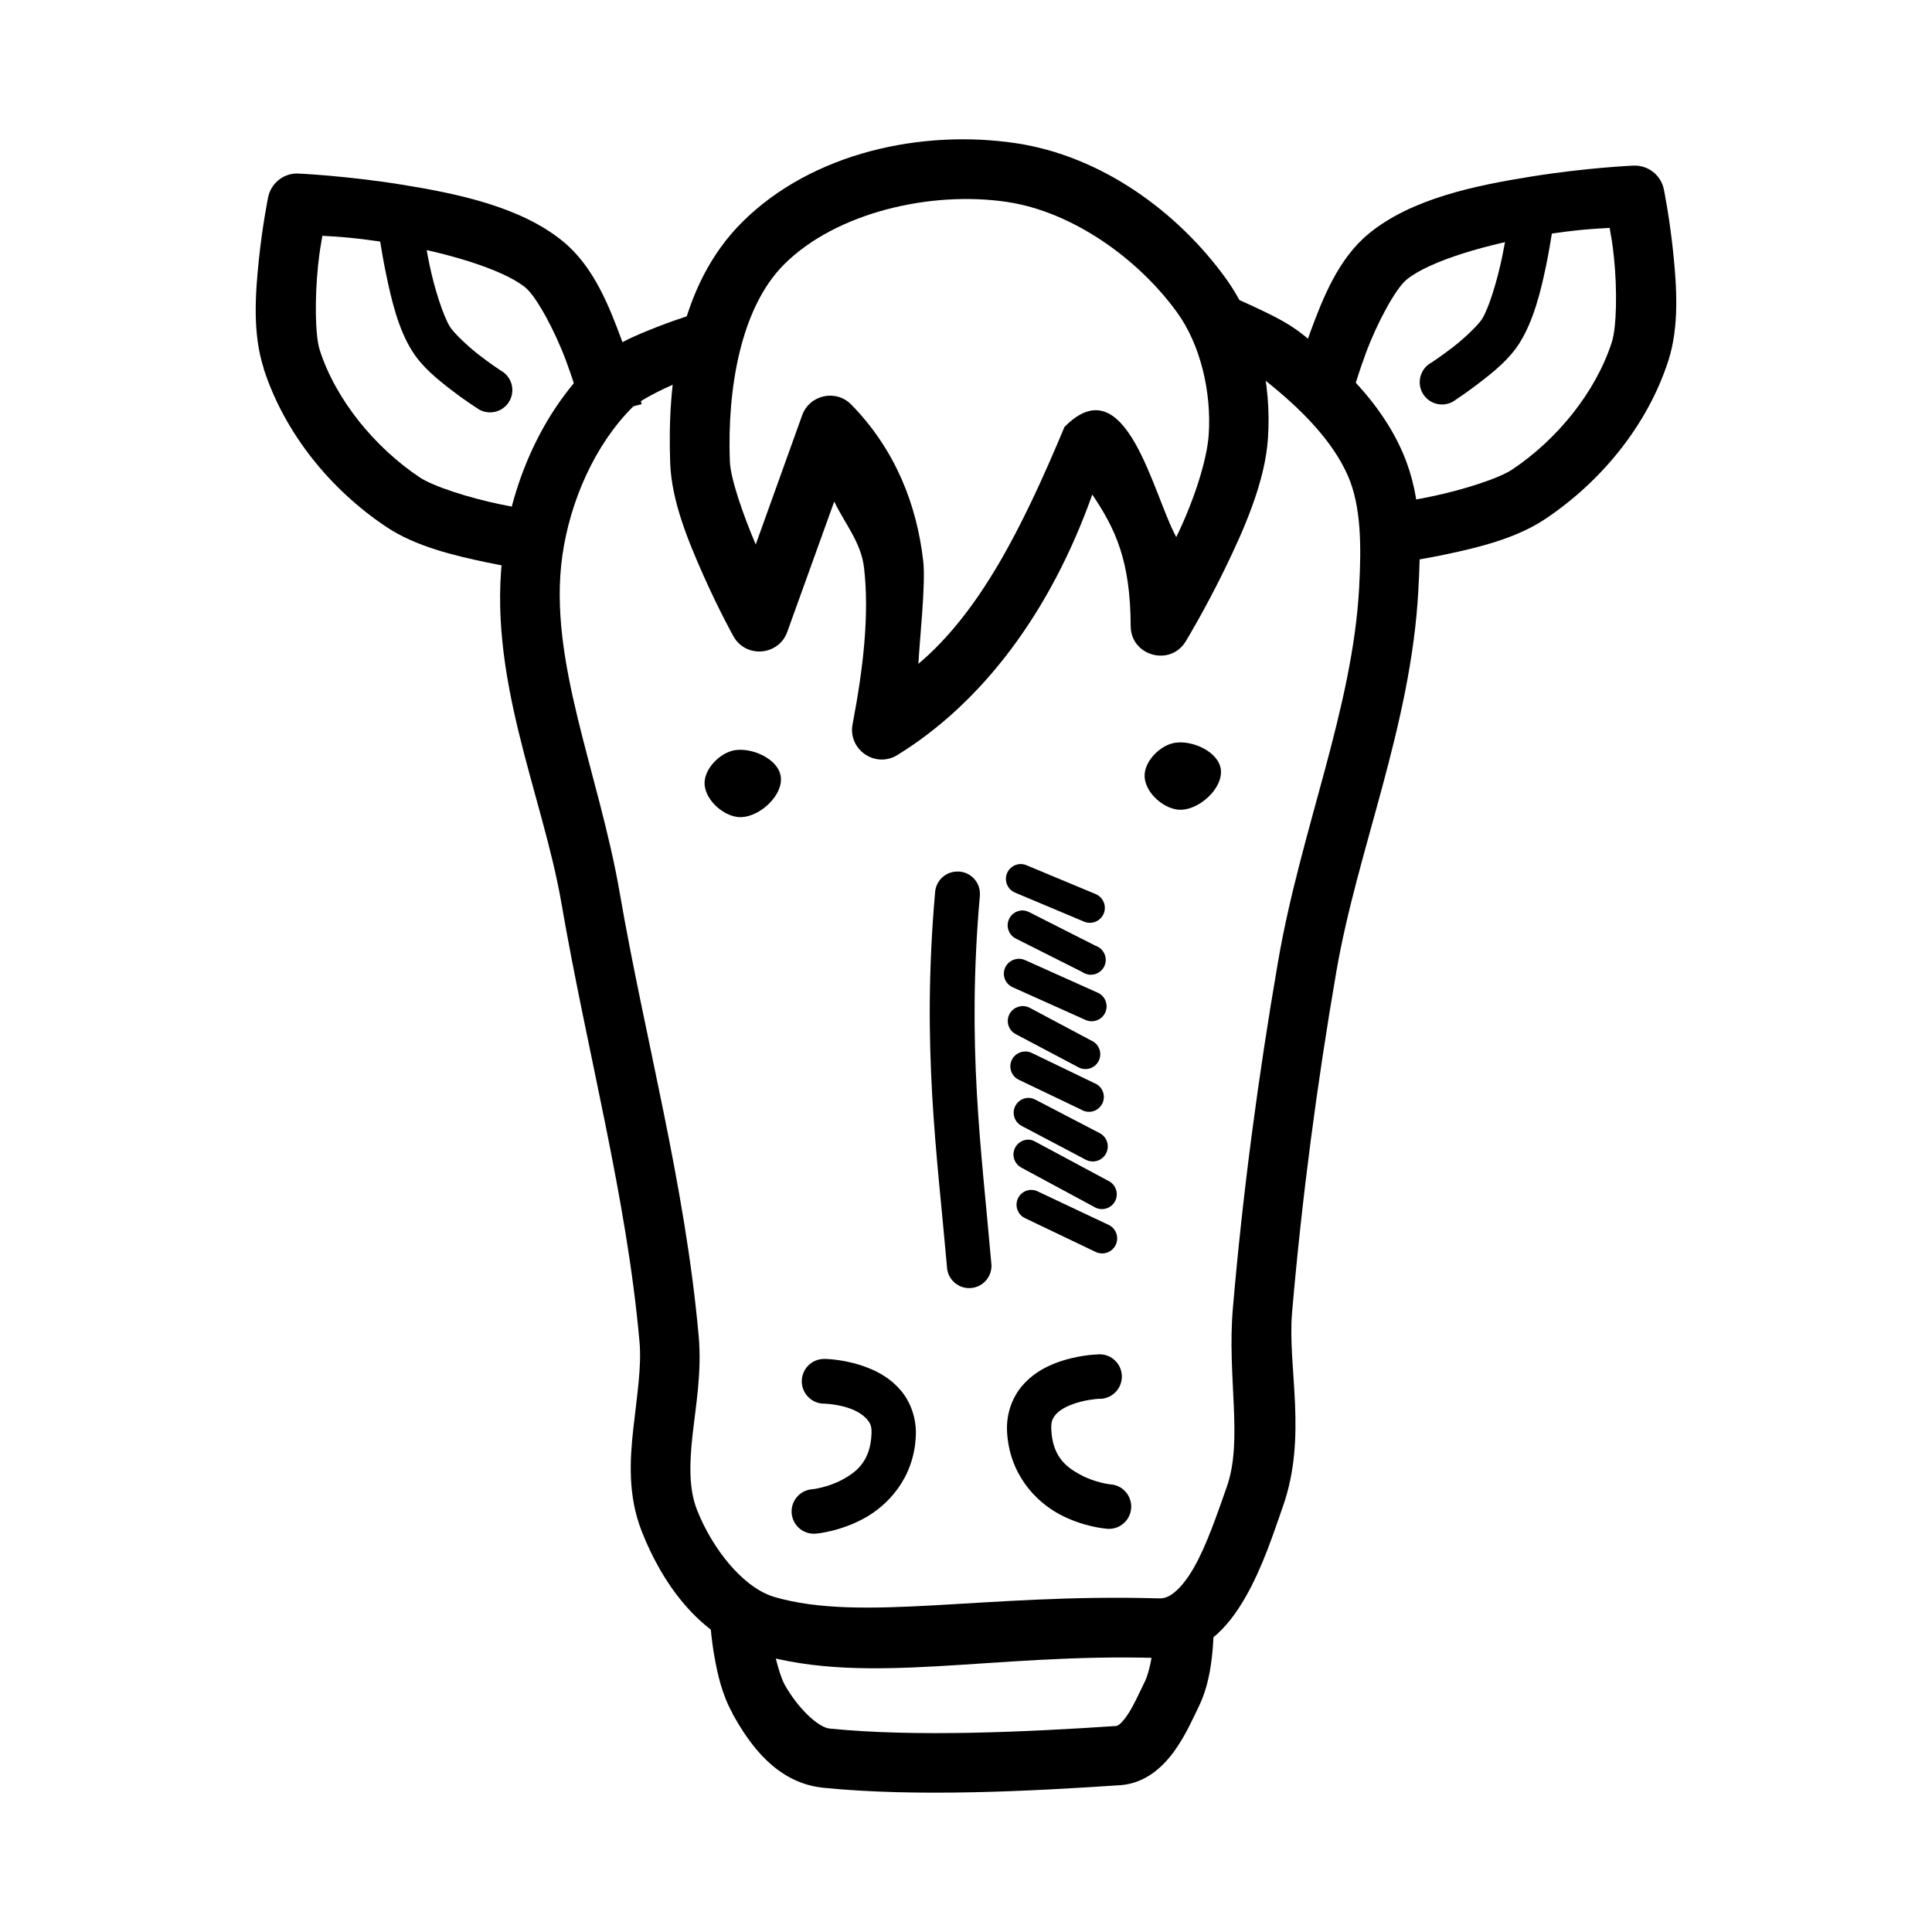
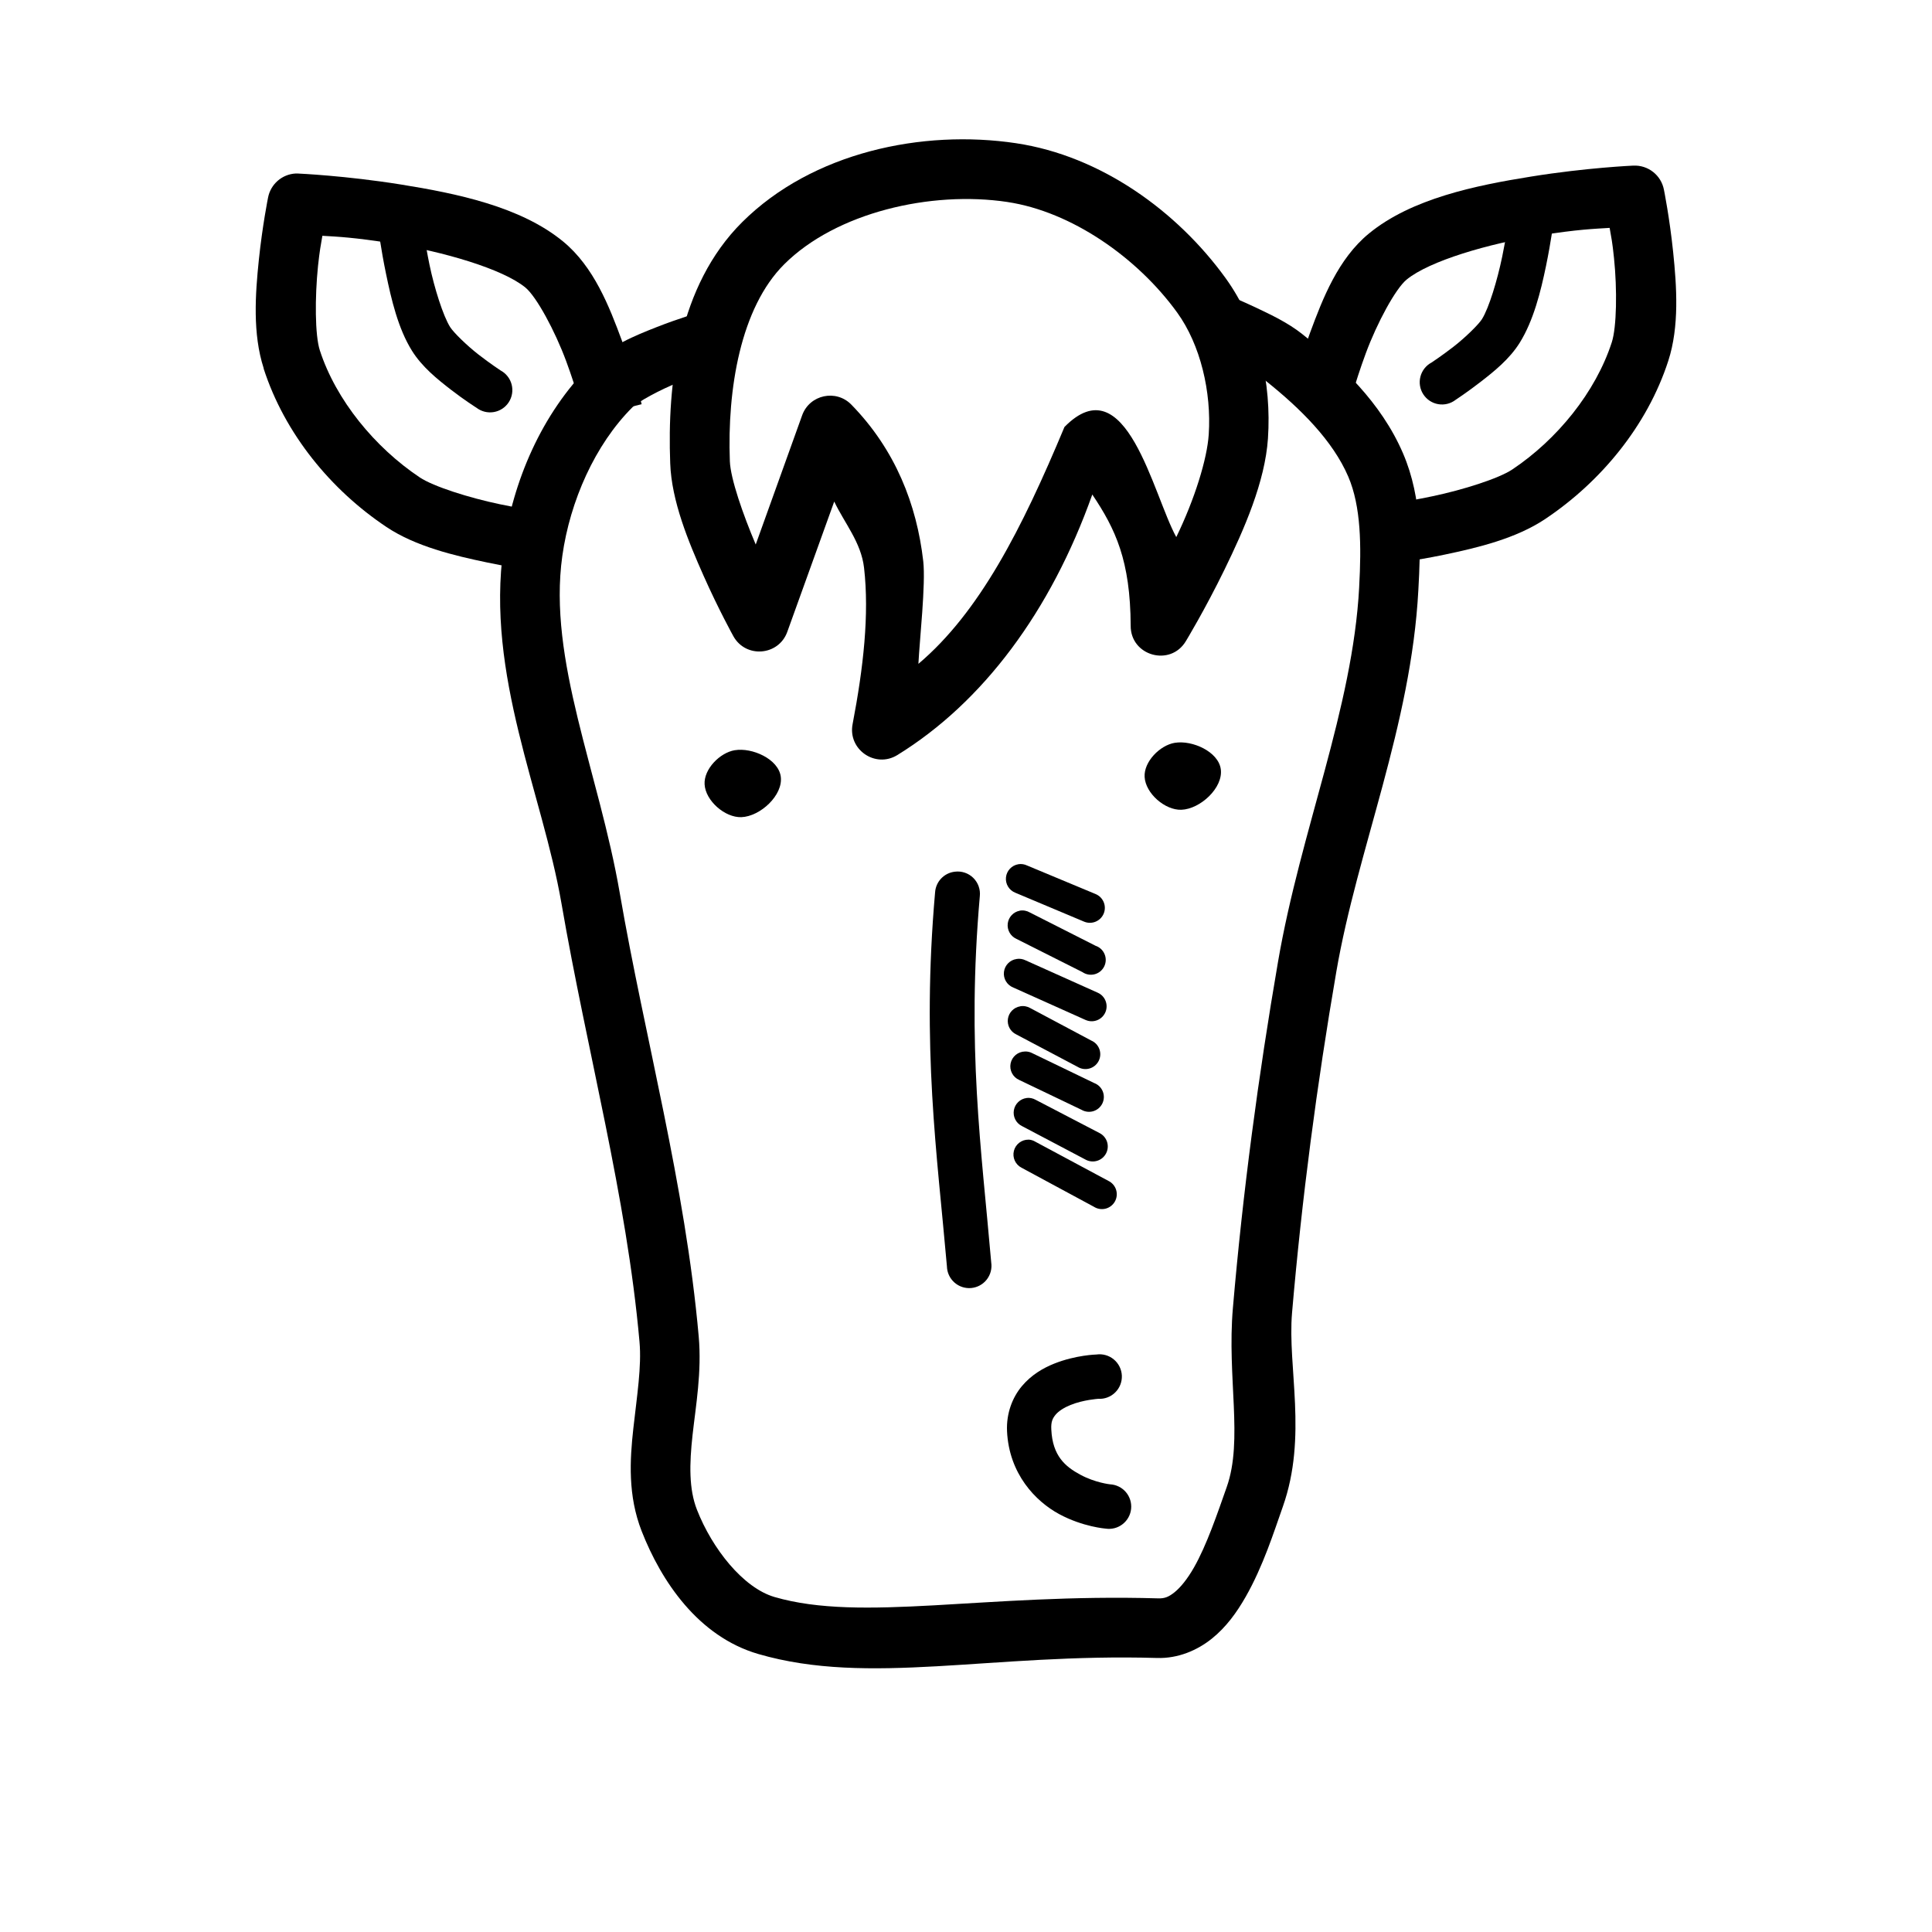
<svg xmlns="http://www.w3.org/2000/svg" fill="#000000" width="800px" height="800px" version="1.1" viewBox="144 144 512 512">
  <g>
    <path d="m413.31 181.96c-24.848-3.731-54.02 2.379-72.637 20.922-16.953 16.883-19.863 42.727-19.059 63.922 0.355 9.98 4.812 20.703 8.832 29.754 4.023 9.051 7.902 16.039 7.902 16.039 3.285 5.922 12.008 5.211 14.293-1.16l12.438-34.52c2.738 5.75 7.129 10.824 7.902 17.551 1.422 12.398-0.18 26.484-3.023 41.375-1.355 6.75 5.996 11.871 11.855 8.25 22.645-13.953 40.66-38.078 51.656-69.039 6.168 9.188 10.086 17.516 10.172 34.754-0.055 8.031 10.543 10.98 14.645 4.07 0 0 5.039-8.301 10.227-18.945 5.188-10.641 10.738-23.223 11.508-34.75 0.969-14.512-2.344-30.211-11.273-42.539-12.828-17.707-33.012-32.312-55.438-35.68zm-2.328 15.574c16.984 2.547 34.43 14.723 44.977 29.289 6.191 8.551 9.117 21.102 8.367 32.309-0.418 6.523-3.762 17.262-8.602 27.199-6.16-11.152-13.273-45.82-29.633-29.176-11.324 27.129-22.539 49.102-38.703 62.77 0.297-6.191 1.969-21.16 1.281-27.207-1.719-14.996-7.363-29.512-19.059-41.492-4.047-4.137-11.023-2.641-13.016 2.789l-12.32 34.285c-3.375-7.965-6.68-17.418-6.856-22.082-0.719-19.055 2.828-40.645 14.41-52.184 13.754-13.699 38.824-19.555 59.156-16.504z" />
    <path d="m469.8 222.41-5.926 14.527s2.898 1.137 6.391 2.789c3.492 1.648 7.684 4.016 9.066 5.113 9.375 7.453 17.887 15.969 21.965 25.453 3.414 7.938 3.492 18.406 2.902 29.172v0.117c-1.707 32.238-15.488 64.332-21.5 99.254-5.238 30.398-9.332 61.051-11.969 91.816-1.582 18.418 2.766 34.984-1.629 47.418-2.465 6.981-5.297 15.41-8.715 21.383-1.707 2.988-3.523 5.231-5.113 6.508-1.59 1.281-2.676 1.672-4.301 1.625-46.156-1.332-78.539 6.379-101.7-0.355-8.336-2.422-16.543-12.836-20.57-23.129-2.141-5.461-2.027-12.066-1.16-19.875 0.867-7.805 2.457-16.637 1.625-26.035-3.578-40.379-14.277-79.012-20.918-117.5-5.539-32.078-19.109-61.73-15.227-89.375 2.035-14.48 8.637-29.473 18.594-39.398 1.398-1.391 7.258-4.637 12.32-6.625 5.062-1.992 9.297-3.254 9.297-3.254l-4.301-15.109s-4.981 1.43-10.809 3.719c-5.824 2.289-12.523 4.981-17.664 10.113-12.965 12.926-20.543 30.777-23.012 48.348-4.754 33.824 10.32 65.16 15.34 94.254 6.82 39.52 17.281 77.746 20.688 116.22 0.594 6.543-0.684 14.406-1.625 22.895-0.945 8.488-1.488 17.875 2.207 27.312 5.184 13.242 14.98 27.91 30.914 32.543 29.391 8.543 61.621-0.238 105.64 1.047 5.586 0.18 10.691-2.035 14.527-5.113 3.84-3.082 6.625-6.981 8.949-11.043 4.648-8.121 7.539-17.32 9.879-23.941 6.59-18.648 1.203-36.941 2.441-51.371 2.602-30.289 6.574-60.43 11.738-90.418 5.582-32.418 19.824-65.121 21.734-101.11 0.605-11.129 1.184-24.059-4.07-36.262-5.801-13.484-16.531-23.5-26.73-31.613-3.738-2.969-8.277-5.117-12.203-6.973-3.926-1.855-7.09-3.137-7.09-3.137z" />
-     <path d="m348 573.86-15.691 1.16s0.238 3.648 1.047 8.137c0.805 4.492 1.957 9.84 4.766 14.875v0.117c4.402 7.898 11.496 18.383 24.176 19.641 24.738 2.465 54.527 0.91 78.566-0.695 6.902-0.477 11.605-5.16 14.527-9.297 2.922-4.141 4.789-8.453 6.277-11.508 2.414-4.961 3.176-10.043 3.606-14.18 0.418-4.137 0.355-7.438 0.355-7.438l-15.691 0.238s-0.02 2.344-0.355 5.574c-0.355 3.238-1.25 7.223-2.094 8.949-1.68 3.453-3.266 7.008-4.879 9.297-1.617 2.289-2.477 2.652-2.789 2.672-23.816 1.594-53.066 2.969-75.895 0.695-3.191-0.297-8.605-5.594-11.969-11.621-1.078-1.941-2.363-6.43-3.023-10.109-0.66-3.684-0.93-6.508-0.93-6.508z" />
-     <path d="m362.29 504.13c-3.273 0.066-5.871 2.773-5.809 6.047 0.066 3.273 2.773 5.871 6.047 5.809 0 0 3.91 0.117 7.32 1.512 1.707 0.691 3.137 1.707 3.949 2.672 0.816 0.965 1.254 1.762 1.16 3.84-0.297 7.008-3.727 9.961-7.672 12.086-3.945 2.125-7.902 2.559-7.902 2.559h0.004c-1.613 0.082-3.121 0.82-4.176 2.043-1.055 1.223-1.559 2.828-1.402 4.434 0.16 1.605 0.969 3.078 2.242 4.074 1.273 0.992 2.898 1.422 4.496 1.188 0 0 6.035-0.535 12.32-3.949 6.285-3.387 13.316-10.562 13.832-21.848 0.238-4.762-1.434-9.098-3.949-12.086-2.516-2.992-5.594-4.762-8.484-5.926-5.789-2.34-11.273-2.441-11.273-2.441l-0.004-0.004c-0.23-0.016-0.465-0.016-0.695 0z" />
    <path d="m434.58 502.96s-5.488 0.117-11.273 2.441c-2.891 1.168-5.965 2.941-8.484 5.926-2.516 2.992-4.164 7.211-3.949 11.969 0.535 11.285 7.547 18.578 13.832 21.965 6.285 3.391 12.32 3.84 12.32 3.84h-0.004c1.598 0.238 3.223-0.191 4.492-1.188 1.273-0.992 2.086-2.465 2.242-4.07 0.16-1.609-0.348-3.211-1.398-4.434-1.055-1.223-2.562-1.965-4.176-2.047 0 0-3.957-0.418-7.902-2.559-3.945-2.125-7.352-4.961-7.672-11.969-0.117-2.07 0.355-2.988 1.16-3.949 0.816-0.965 2.242-1.867 3.949-2.559 3.414-1.375 7.32-1.625 7.32-1.625l0.004-0.004c1.668 0.105 3.301-0.504 4.492-1.676 1.195-1.168 1.836-2.785 1.77-4.457-0.07-1.668-0.84-3.231-2.125-4.297-1.281-1.07-2.961-1.543-4.613-1.309z" />
    <path d="m455.34 340.85c-3.969 0.656-8.238 5.027-8.004 9.047 0.238 4.344 5.391 8.855 9.742 8.699 5-0.18 11.145-5.832 10.438-10.785-0.66-4.629-7.562-7.719-12.176-6.957z" />
    <path d="m338.73 342.81c-3.969 0.656-8.238 5.027-8.004 9.047 0.238 4.344 5.391 8.855 9.742 8.699 5-0.18 11.145-5.832 10.438-10.785-0.66-4.629-7.562-7.719-12.176-6.957z" />
    <path d="m397.04 375.01c-2.832 0.316-5.035 2.617-5.231 5.461-3.613 41.215 0.535 69.328 3.137 99.137 0.039 1.633 0.754 3.172 1.973 4.258 1.215 1.086 2.828 1.621 4.453 1.477 1.625-0.145 3.117-0.957 4.125-2.242 1.004-1.281 1.434-2.926 1.188-4.539-2.613-30.254-6.527-57.074-3.023-97.043 0.199-1.801-0.438-3.594-1.73-4.867-1.293-1.27-3.098-1.875-4.894-1.641z" />
    <path d="m222.36 189.98c-3.621 0.188-6.644 2.828-7.324 6.391 0 0-1.492 7.394-2.441 16.504-0.945 9.109-1.672 19.59 1.281 28.707v0.121c5.586 17.254 17.812 32.125 32.543 41.957 7.719 5.152 17.926 7.574 26.73 9.414 8.805 1.844 16.156 2.672 16.156 2.672l1.742-15.691s-6.598-0.754-14.645-2.441c-8.047-1.684-17.555-4.688-21.152-7.09-11.898-7.945-22.223-20.496-26.5-33.703-1.293-4-1.32-14.039-0.477-22.312 0.477-4.426 0.703-5.273 1.16-8.02 4.113 0.238 8.348 0.418 18.246 1.977 13.676 2.191 29.5 6.754 35.562 11.738 2.91 2.391 7.816 11.43 10.809 19.527 2.992 8.094 4.766 15.109 4.766 15.109l15.223-3.719s-1.879-7.785-5.231-16.852c-3.352-9.066-7.43-19.574-15.574-26.266-11.297-9.285-28.301-12.75-43-15.109-14.699-2.356-27.195-2.902-27.195-2.902l0.008-0.008c-0.234-0.012-0.465-0.012-0.695 0z" />
    <path d="m249.91 197.54c-1.684 0.043-3.269 0.805-4.359 2.09-1.086 1.289-1.574 2.981-1.336 4.648 0 0 0.695 5.598 2.094 12.32 1.391 6.723 3.184 14.449 6.856 20.34 2.695 4.32 6.762 7.574 10.344 10.344 3.582 2.773 6.742 4.766 6.742 4.766h0.004c1.305 1.012 2.977 1.43 4.606 1.152 1.633-0.277 3.07-1.223 3.969-2.613 0.898-1.387 1.172-3.086 0.758-4.688-0.414-1.602-1.48-2.953-2.941-3.731 0 0-2.66-1.742-5.812-4.184s-6.684-5.926-7.555-7.32c-1.852-2.969-4.176-10.309-5.461-16.504-1.285-6.191-1.855-11.273-1.855-11.273h-0.004c-0.289-3.098-2.934-5.438-6.043-5.352z" />
    <path d="m576.84 187.89s-12.379 0.535-27.078 2.902c-14.699 2.356-31.703 5.82-43 15.109-8.145 6.691-12.227 17.199-15.574 26.266-3.352 9.066-5.231 16.852-5.231 16.852l15.227 3.719s1.773-7.012 4.766-15.109c2.992-8.094 7.898-17.133 10.809-19.523 6.062-4.988 21.77-9.547 35.449-11.738 9.914-1.59 14.258-1.715 18.363-1.977 0.477 2.742 0.703 3.594 1.16 8.02 0.855 8.277 0.715 18.316-0.594 22.312-4.277 13.207-14.48 25.762-26.383 33.703-3.602 2.398-13.105 5.41-21.152 7.09-8.047 1.684-14.762 2.559-14.762 2.559l1.855 15.574s7.352-0.832 16.156-2.672c8.805-1.84 18.895-4.262 26.613-9.414 14.73-9.832 27.074-24.699 32.656-41.957 2.953-9.117 2.227-19.715 1.281-28.824-0.945-9.109-2.441-16.504-2.441-16.504v0.008c-0.734-3.863-4.207-6.594-8.137-6.391z" />
    <path d="m549.41 195.45c-2.84 0.262-5.086 2.508-5.344 5.344 0 0-0.691 5.082-1.977 11.273s-3.492 13.535-5.348 16.504c-0.875 1.398-4.402 4.879-7.555 7.32-3.152 2.441-5.812 4.184-5.812 4.184h-0.004c-1.461 0.777-2.527 2.133-2.941 3.731-0.414 1.602-0.141 3.305 0.758 4.691 0.898 1.387 2.336 2.336 3.969 2.613 1.629 0.277 3.301-0.141 4.609-1.156 0 0 3.047-1.992 6.625-4.766 3.582-2.773 7.644-6.023 10.344-10.344 3.676-5.891 5.582-13.617 6.973-20.34s2.09-12.32 2.09-12.32l-0.004 0.004c0.266-1.793-0.309-3.609-1.555-4.926-1.25-1.316-3.031-1.984-4.836-1.816z" />
    <path d="m413.89 373.03c-1.754 0.277-3.106 1.699-3.297 3.465s0.828 3.441 2.481 4.09l18.246 7.672h0.004c2.019 0.832 4.336-0.129 5.172-2.152 0.832-2.019-0.129-4.336-2.152-5.172l-18.129-7.555c-0.723-0.352-1.531-0.477-2.328-0.355z" />
    <path d="m414.24 385.35c-1.68 0.316-2.961 1.684-3.176 3.379-0.211 1.699 0.699 3.34 2.25 4.059l17.551 8.832h-0.004c0.941 0.648 2.113 0.855 3.215 0.57 1.105-0.285 2.031-1.031 2.539-2.051 0.512-1.02 0.555-2.211 0.117-3.262-0.434-1.055-1.305-1.867-2.383-2.231l-17.434-8.832c-0.805-0.469-1.754-0.641-2.672-0.477z" />
    <path d="m413.43 398.14c-1.77 0.242-3.152 1.645-3.371 3.418-0.219 1.773 0.785 3.473 2.445 4.137l19.176 8.602v-0.004c1.988 0.898 4.332 0.016 5.231-1.973 0.898-1.992 0.012-4.332-1.977-5.231l-19.176-8.602c-0.723-0.355-1.531-0.477-2.328-0.355z" />
    <path d="m414.36 410.69c-1.695 0.281-3.016 1.633-3.254 3.336-0.238 1.703 0.652 3.363 2.207 4.102l16.27 8.602c0.934 0.574 2.062 0.734 3.121 0.441 1.055-0.293 1.938-1.012 2.441-1.984 0.504-0.973 0.578-2.113 0.207-3.141-0.371-1.031-1.152-1.863-2.16-2.289l-16.156-8.602c-0.809-0.469-1.754-0.641-2.672-0.477z" />
    <path d="m415.64 422.66c-1.859 0.02-3.453 1.34-3.82 3.164-0.363 1.828 0.602 3.66 2.312 4.391l16.504 7.902h-0.004c0.953 0.547 2.09 0.672 3.137 0.348 1.047-0.328 1.91-1.078 2.383-2.07 0.469-0.992 0.504-2.133 0.098-3.152s-1.223-1.82-2.246-2.211l-16.387-7.902-0.004-0.004c-0.605-0.328-1.285-0.492-1.973-0.473z" />
    <path d="m416.1 434.98c-1.73 0.207-3.117 1.523-3.414 3.242-0.293 1.719 0.574 3.426 2.137 4.195l16.969 8.949c0.941 0.48 2.031 0.566 3.035 0.238 1.004-0.324 1.836-1.039 2.312-1.977 0.48-0.941 0.562-2.035 0.238-3.035-0.328-1.004-1.039-1.836-1.98-2.316l-16.969-8.832c-0.707-0.395-1.52-0.559-2.328-0.477z" />
    <path d="m416.57 446.02c-1.828-0.027-3.434 1.207-3.879 2.981-0.441 1.773 0.398 3.621 2.023 4.457l19.176 10.344c0.914 0.586 2.031 0.77 3.086 0.508 1.051-0.262 1.949-0.949 2.481-1.895 0.531-0.949 0.645-2.074 0.32-3.109-0.328-1.035-1.07-1.891-2.047-2.363l-19.293-10.344c-0.559-0.348-1.199-0.555-1.855-0.594z" />
-     <path d="m416.68 459.38c-1.695 0.281-3.016 1.633-3.254 3.336-0.238 1.703 0.652 3.363 2.207 4.102l18.711 8.949c0.957 0.469 2.062 0.531 3.07 0.176 1.004-0.355 1.824-1.102 2.273-2.066 0.453-0.965 0.496-2.07 0.125-3.07s-1.129-1.809-2.102-2.242l-18.711-8.832v-0.004c-0.719-0.352-1.531-0.477-2.324-0.355z" />
  </g>
</svg>